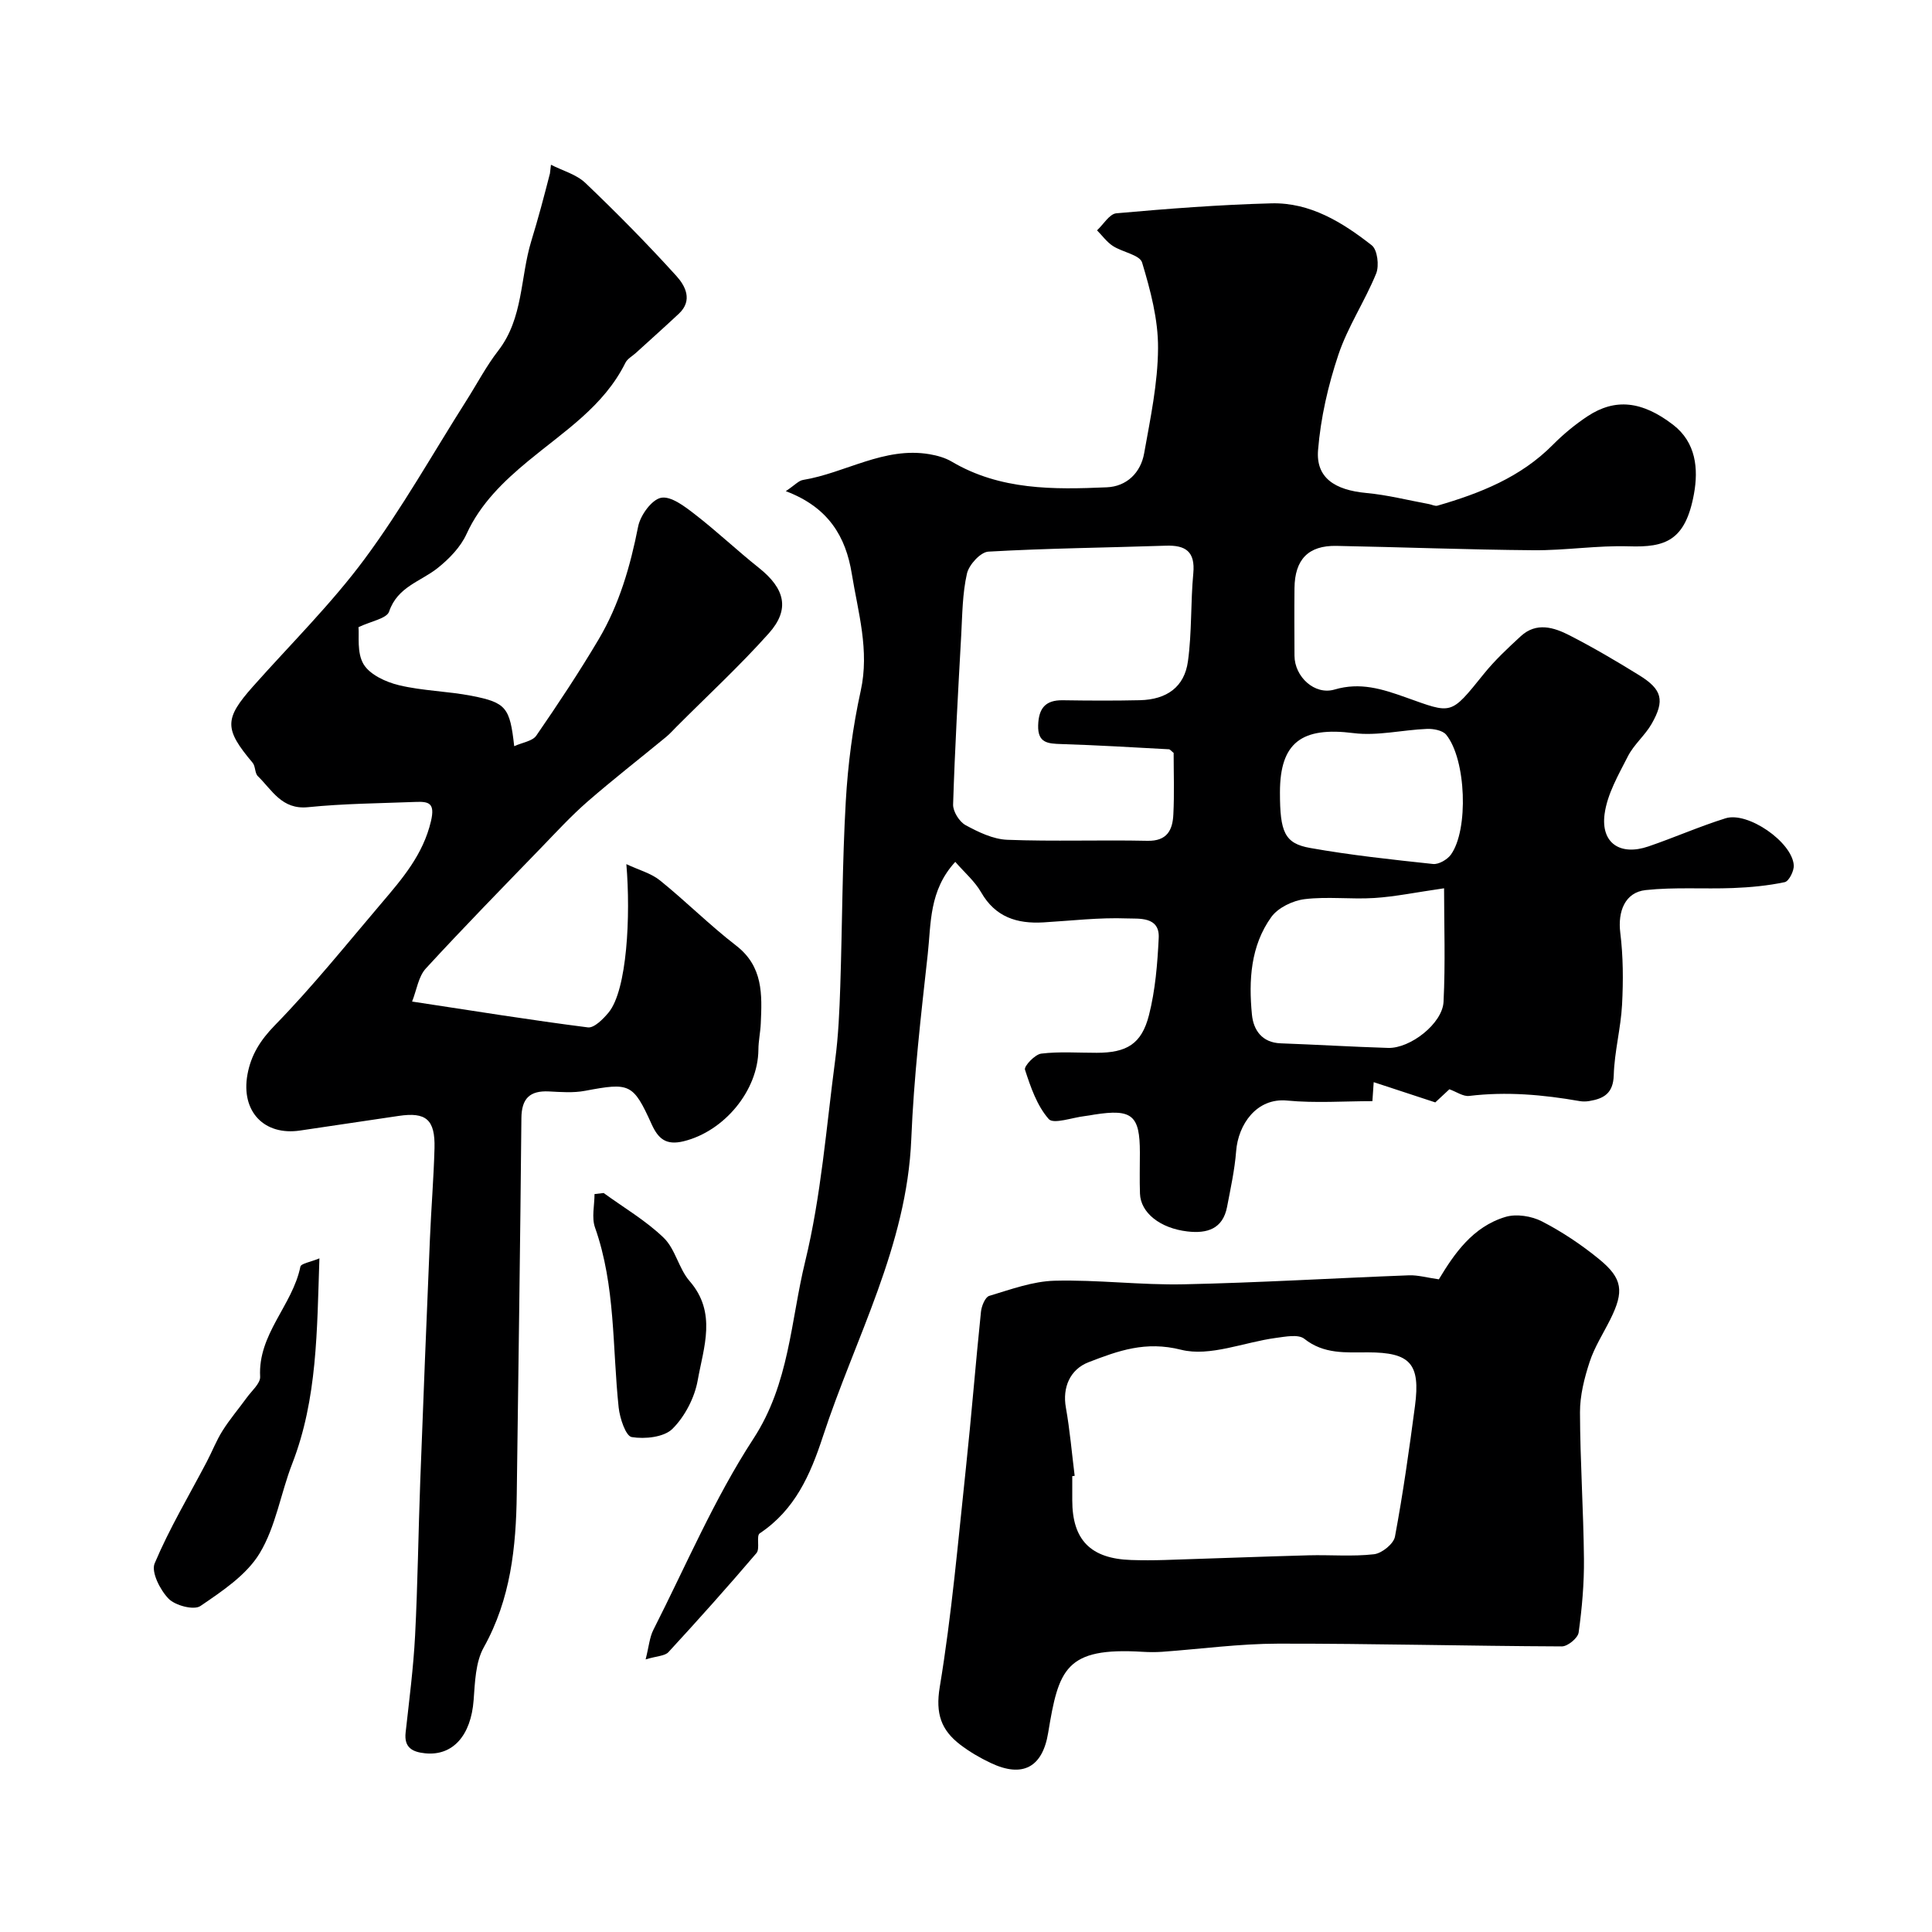
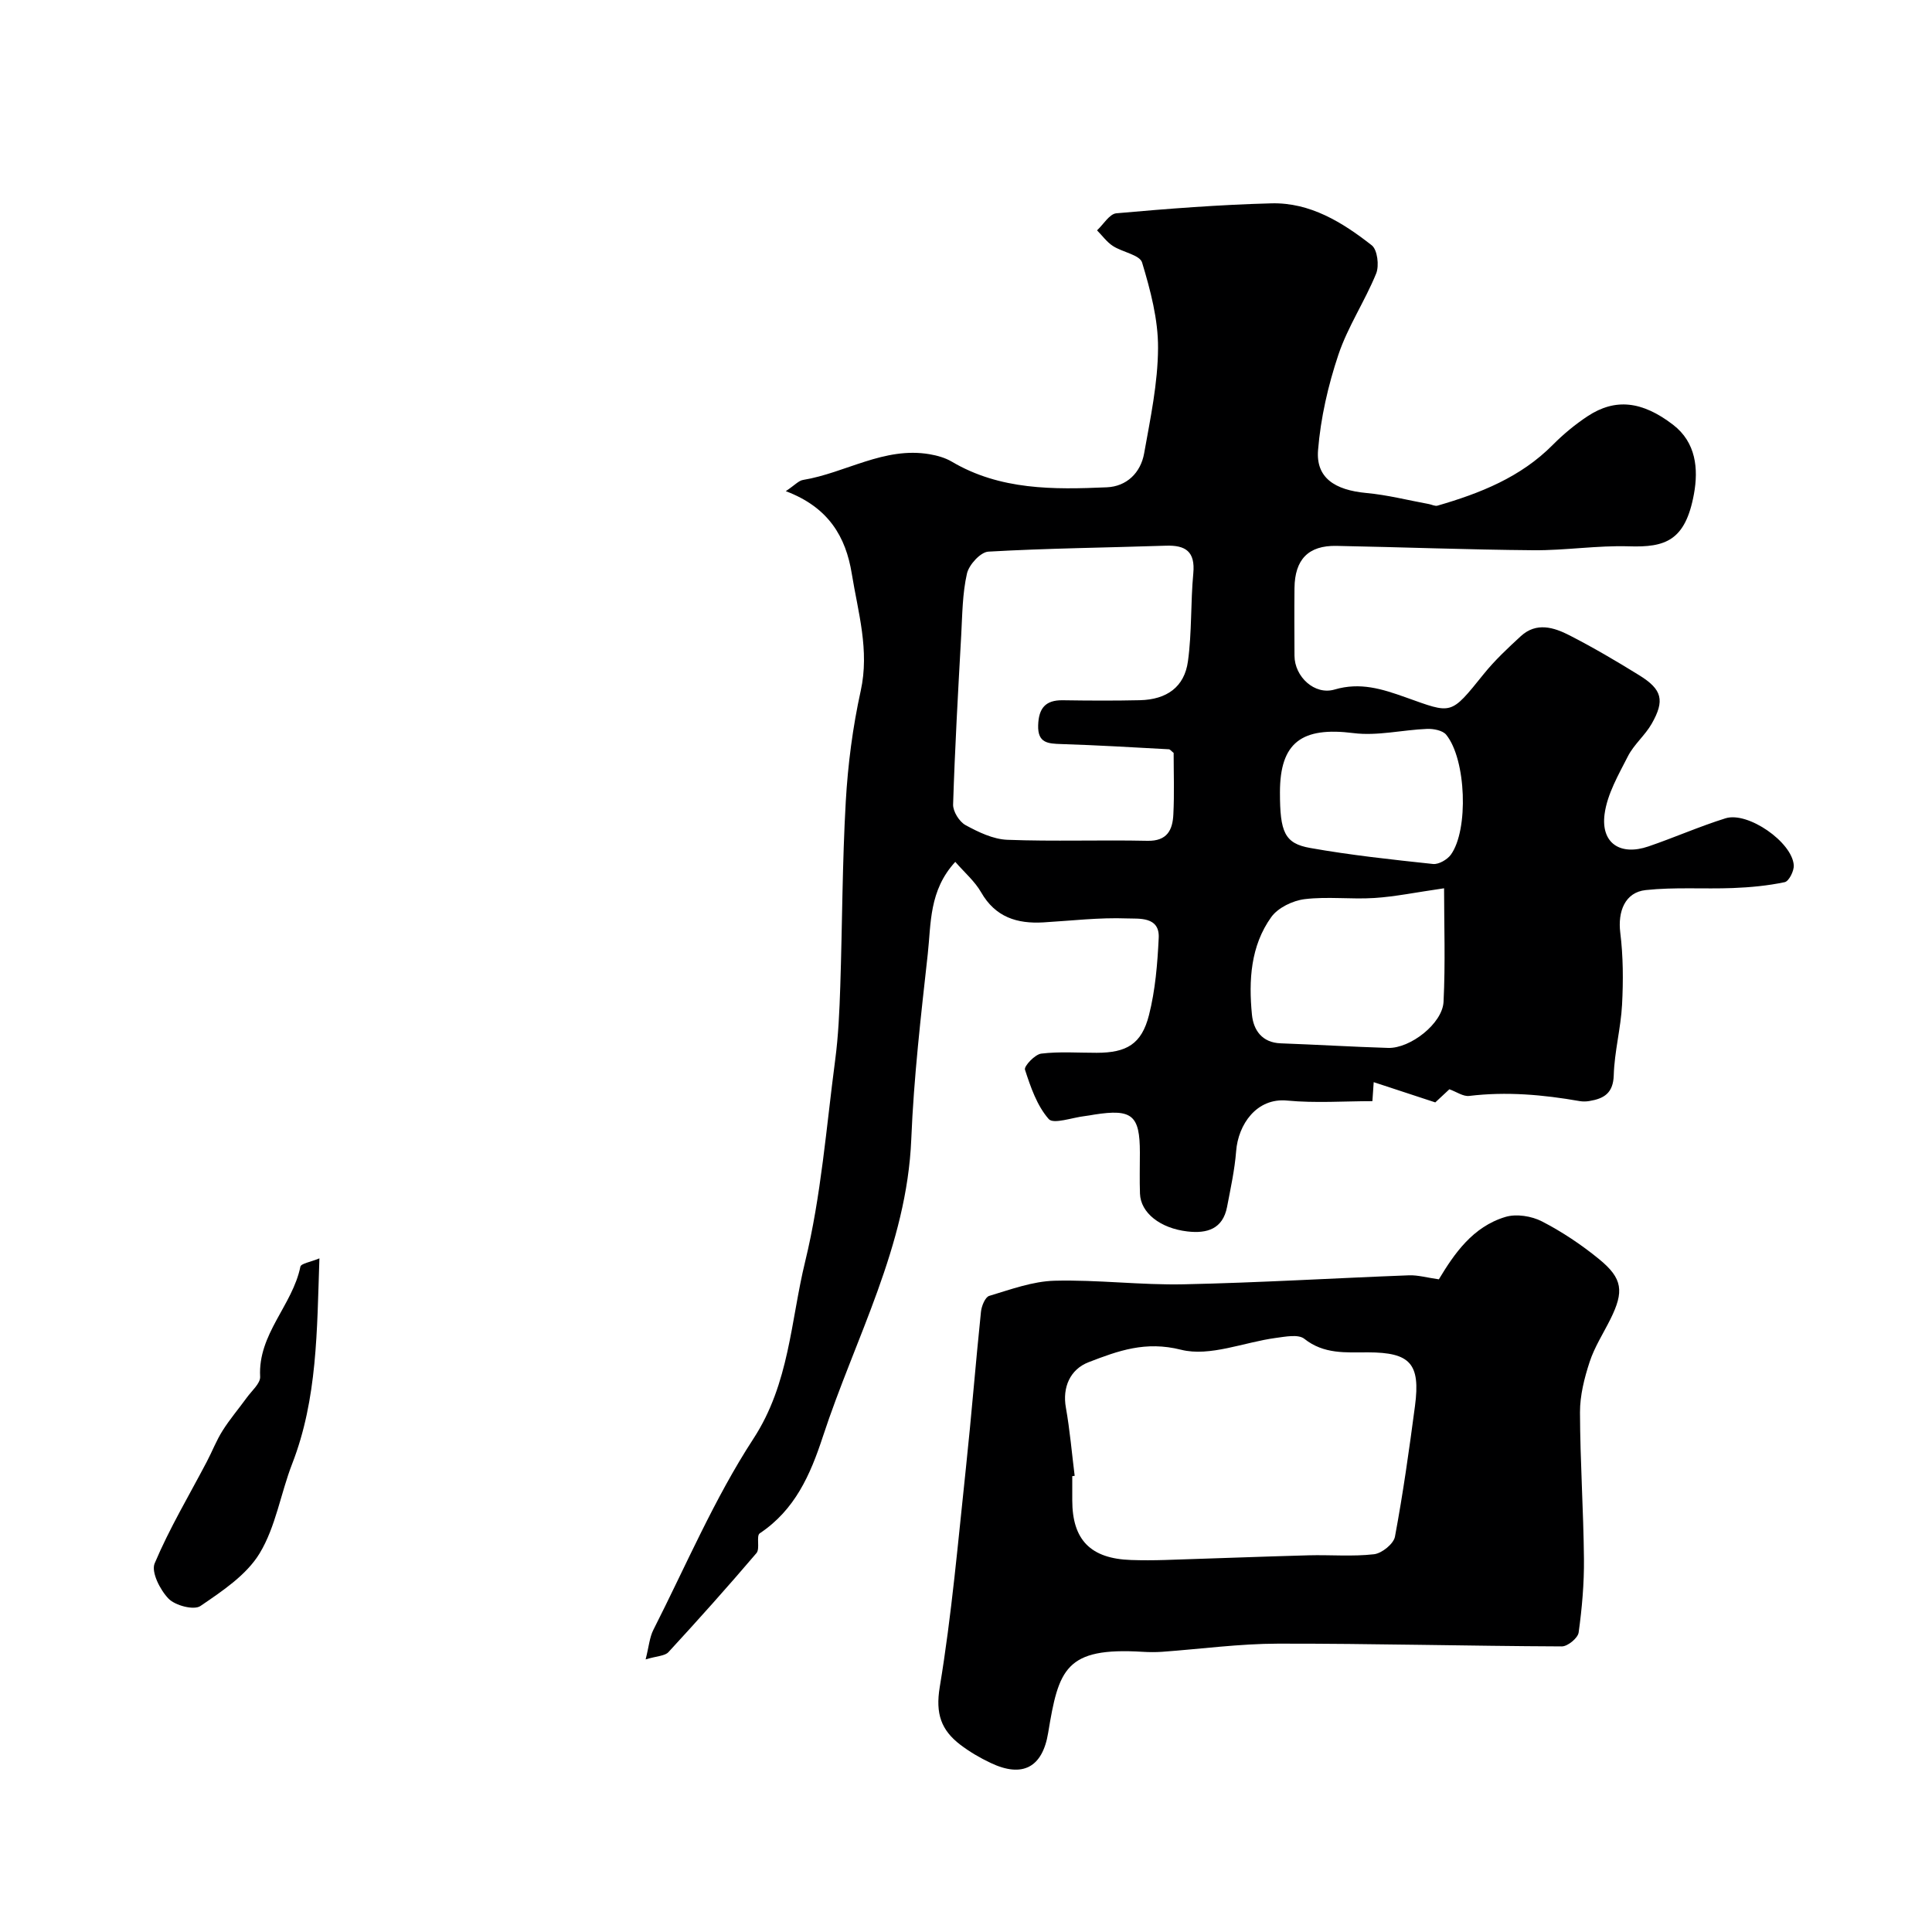
<svg xmlns="http://www.w3.org/2000/svg" enable-background="new 0 0 400 400" viewBox="0 0 400 400">
  <g fill="#000001">
    <path d="m162.69 101.69c1.91-1.28 2.67-2.18 3.56-2.32 8.8-1.45 16.8-6.93 26.2-5.33 1.58.27 3.23.73 4.59 1.53 10.04 5.94 21.1 5.8 32.13 5.32 4.09-.18 6.99-3 7.71-7.02 1.29-7.22 2.84-14.52 2.88-21.79.04-5.93-1.57-11.98-3.3-17.72-.48-1.6-4.07-2.14-6.06-3.44-1.26-.82-2.19-2.14-3.27-3.23 1.33-1.23 2.57-3.4 4-3.53 10.67-.95 21.38-1.78 32.09-2.06 8.03-.21 14.72 3.93 20.79 8.69 1.17.92 1.57 4.21.91 5.84-2.33 5.72-5.87 10.99-7.82 16.81-2.13 6.35-3.67 13.08-4.21 19.74-.47 5.73 3.44 8.28 10.01 8.89 4.35.4 8.63 1.5 12.94 2.29.6.11 1.26.48 1.78.33 8.82-2.56 17.22-5.87 23.88-12.6 2.19-2.21 4.64-4.23 7.23-5.94 5.68-3.73 11.24-3.14 17.66 1.79 4.78 3.67 5.26 9.16 4.33 14.3-1.77 9.75-5.95 11.11-13.45 10.87-6.58-.21-13.19.87-19.79.81-13.6-.11-27.19-.64-40.79-.9-5.81-.11-8.62 2.81-8.68 8.75-.05 4.67-.02 9.33 0 14 .02 4.33 4.16 8.21 8.3 6.99 5.31-1.56 9.81-.13 14.7 1.61 9.7 3.45 9.21 3.82 16.18-4.82 2.29-2.84 4.99-5.37 7.68-7.84 3.22-2.96 6.85-1.83 10.1-.16 4.93 2.53 9.73 5.35 14.44 8.27 4.73 2.93 5.31 5.2 2.54 10.05-1.37 2.39-3.67 4.27-4.91 6.71-1.96 3.84-4.28 7.83-4.83 11.98-.79 6.02 3.25 8.67 9.06 6.69 5.36-1.83 10.57-4.14 15.98-5.83 4.63-1.45 13.81 4.93 14.13 9.72.08 1.17-1 3.31-1.87 3.5-3.51.74-7.13 1.08-10.73 1.22-6.02.23-12.09-.22-18.05.42-4.31.46-5.81 4.45-5.27 8.82.61 4.91.63 9.95.37 14.91-.26 4.89-1.58 9.72-1.72 14.6-.11 3.75-2.05 4.85-5.07 5.35-.65.11-1.35.12-1.99.01-7.58-1.33-15.17-2-22.87-1.07-1.25.15-2.64-.86-4.1-1.38-1.11 1.03-2.32 2.16-2.92 2.72-4.41-1.45-8.36-2.74-12.75-4.19-.08 1.22-.17 2.4-.27 3.93-5.77 0-11.76.44-17.66-.12-6.33-.61-10.13 4.97-10.55 10.47-.3 3.87-1.15 7.72-1.88 11.55-.88 4.57-4.15 5.55-8.19 5.08-5.65-.65-9.7-3.85-9.84-7.83-.1-2.83-.02-5.67-.02-8.5 0-7.74-1.61-9.09-9.42-7.87-.65.1-1.3.24-1.96.31-2.58.29-6.5 1.74-7.49.62-2.43-2.76-3.75-6.62-4.92-10.23-.23-.72 2.06-3.16 3.37-3.32 3.78-.46 7.65-.16 11.48-.17 6.18-.01 9.29-1.78 10.82-7.79 1.32-5.18 1.76-10.64 2.02-16 .22-4.5-4.15-3.93-6.56-4.03-5.75-.22-11.53.48-17.3.82-5.46.32-9.96-1.07-12.91-6.23-1.3-2.27-3.41-4.07-5.35-6.3-5.46 5.94-5 12.77-5.7 19.11-1.41 12.74-2.89 25.5-3.41 38.3-.91 22.16-11.63 41.21-18.3 61.57-2.62 8-5.8 15.18-13.07 20.04-.78.52.1 3.18-.68 4.09-5.93 6.96-12.03 13.78-18.23 20.51-.74.8-2.36.79-4.72 1.5.68-2.66.81-4.56 1.61-6.13 6.74-13.28 12.61-27.14 20.7-39.55 7.48-11.46 7.72-24.41 10.72-36.69 3.31-13.6 4.37-27.75 6.21-41.69.67-5.06.89-10.19 1.06-15.3.42-12.77.41-25.55 1.14-38.3.44-7.66 1.44-15.37 3.09-22.86 1.86-8.42-.55-16.25-1.85-24.27-1.23-7.61-4.79-13.74-13.66-17.08zm80.3 54.19c-.51-.4-.74-.74-.99-.75-7.41-.4-14.83-.85-22.25-1.08-2.77-.09-4.93-.18-4.81-3.9.11-3.49 1.48-5.22 5.08-5.17 5.33.08 10.66.11 15.98-.01 5.56-.13 9.22-2.73 9.95-8.05.83-6.01.54-12.16 1.11-18.22.42-4.5-1.58-5.86-5.68-5.72-12.25.41-24.52.53-36.75 1.23-1.62.09-4.01 2.71-4.43 4.53-.94 4.13-.96 8.48-1.19 12.75-.65 11.68-1.31 23.37-1.68 35.06-.05 1.44 1.28 3.57 2.57 4.28 2.66 1.45 5.7 2.92 8.64 3.04 9.66.37 19.35 0 29.02.21 4.1.09 5.22-2.25 5.37-5.47.22-4.31.06-8.63.06-12.73zm55.99 28.03c-5.97.86-10.17 1.74-14.42 2.01-4.81.31-9.7-.34-14.45.24-2.46.3-5.51 1.77-6.9 3.7-4.3 5.98-4.7 13.14-4.01 20.21.31 3.17 2.06 5.8 5.96 5.94 7.41.27 14.81.72 22.23.95 4.58.14 11.25-5.04 11.48-9.54.4-8.01.11-16.07.11-23.51zm-33.98-19.86c0 8.21.94 10.57 6.24 11.51 8.42 1.5 16.95 2.41 25.46 3.32 1.17.12 2.93-.9 3.68-1.92 3.72-5.13 3.18-19.76-.96-24.84-.73-.9-2.63-1.26-3.96-1.21-5.09.2-10.28 1.5-15.24.87-10.68-1.35-15.22 1.92-15.22 12.27z" />
-     <path d="m114.07 34.11c2.41 1.23 5.27 1.99 7.14 3.78 6.5 6.2 12.82 12.61 18.85 19.27 1.82 2.01 3.43 5.03.5 7.78-2.94 2.75-5.94 5.43-8.92 8.14-.74.67-1.75 1.2-2.16 2.04-4.48 9.03-12.73 14.2-20.14 20.34-5.05 4.18-9.87 8.8-12.75 15.1-1.24 2.73-3.62 5.17-6.02 7.08-3.51 2.78-8.27 3.84-10.01 8.98-.49 1.45-3.73 1.98-6.34 3.23.18 1.71-.38 5.3 1.06 7.68 1.31 2.17 4.63 3.69 7.34 4.34 4.9 1.17 10.05 1.23 15.01 2.19 7.18 1.4 7.94 2.43 8.83 10.43 1.72-.78 3.78-1.04 4.57-2.18 4.49-6.52 8.88-13.14 12.92-19.95 4.26-7.2 6.55-15.13 8.17-23.35.46-2.32 2.8-5.57 4.75-5.95 2.05-.4 4.92 1.81 7.01 3.43 4.54 3.51 8.73 7.49 13.22 11.06 5.42 4.31 6.52 8.59 2.08 13.57-6.03 6.75-12.71 12.92-19.11 19.34-.71.71-1.37 1.46-2.14 2.1-5.44 4.48-11.01 8.81-16.32 13.43-3.39 2.96-6.46 6.3-9.6 9.55-8.01 8.28-16.07 16.51-23.86 24.99-1.52 1.66-1.87 4.4-2.83 6.83 12.84 1.95 24.6 3.85 36.4 5.35 1.3.16 3.17-1.74 4.29-3.09 3.83-4.66 4.58-20.02 3.67-30.71 2.61 1.23 5.12 1.88 6.96 3.37 5.38 4.34 10.29 9.27 15.76 13.49 5.63 4.34 5.38 10.15 5.11 16.14-.08 1.8-.48 3.6-.49 5.4-.07 8.51-7.09 16.91-15.46 18.97-3.65.9-5.27-.49-6.65-3.53-3.83-8.46-4.53-8.65-13.77-6.91-2.42.46-4.99.26-7.48.13-3.99-.2-5.68 1.47-5.71 5.55-.24 25.93-.62 51.86-.96 77.79-.14 11.04-1.26 21.77-6.83 31.76-1.72 3.08-1.82 7.22-2.1 10.91-.54 7.31-4.29 11.62-10.06 11.02-2.61-.27-4.37-1.17-4.02-4.3.74-6.68 1.61-13.36 1.96-20.07.55-10.67.67-21.35 1.07-32.03.62-16.7 1.3-33.39 2-50.08.26-6.27.78-12.53.95-18.8.15-5.94-1.75-7.53-7.43-6.68-6.79 1.01-13.58 2-20.37 3.02-7.47 1.13-12.31-3.95-10.93-11.58.73-4.03 2.64-7.09 5.67-10.2 7.8-7.99 14.82-16.75 22.07-25.27 4.33-5.09 8.64-10.08 10.26-17.01.87-3.72-.41-4.08-3.17-3.97-7.43.29-14.9.34-22.29 1.09-5.43.55-7.43-3.55-10.39-6.43-.64-.62-.47-2.04-1.07-2.76-5.9-7.01-5.91-9.08.08-15.82 7.77-8.75 16.18-17.04 23.12-26.41 7.72-10.42 14.11-21.83 21.08-32.81 2.18-3.43 4.08-7.08 6.56-10.28 5.22-6.74 4.54-15.14 6.84-22.68.71-2.32 1.38-4.65 2.02-6.99.64-2.33 1.24-4.68 1.85-7.03.07-.6.14-1.2.21-1.8z" />
+     <path d="m114.07 34.11z" />
    <path d="m297.9 264.87c3.18-5.28 7-10.89 13.79-12.92 2.26-.68 5.41-.18 7.56.93 4.17 2.15 8.16 4.82 11.8 7.79 4.94 4.03 5.22 6.71 2.36 12.47-1.46 2.93-3.28 5.74-4.29 8.82-1.1 3.35-2.01 6.96-2 10.45.03 10.11.72 20.21.82 30.32.05 5.09-.4 10.22-1.1 15.27-.16 1.14-2.27 2.88-3.48 2.87-19.58-.08-39.16-.6-58.75-.57-8.01.01-16.02 1.11-24.03 1.69-1.33.09-2.67.08-4 0-16.01-.98-17.4 3.58-19.57 16.78-1.17 7.13-5.28 9.38-11.92 6.22-2.2-1.04-4.35-2.3-6.28-3.77-3.93-3.01-5.16-6.39-4.25-11.91 2.49-15.01 3.8-30.22 5.42-45.36 1.15-10.78 2-21.59 3.12-32.37.12-1.18.87-3.03 1.71-3.28 4.44-1.33 8.99-3.02 13.53-3.14 8.91-.23 17.86.93 26.78.74 15.53-.33 31.05-1.27 46.58-1.86 1.84-.07 3.71.48 6.2.83zm-75.4 40.69c-.17.02-.33.04-.5.06v4.99c0 8.21 3.79 12.09 12.16 12.37 2.33.08 4.66.07 6.99 0 9.93-.31 19.86-.7 29.79-.97 4.51-.12 9.07.29 13.53-.22 1.62-.18 4.06-2.15 4.34-3.63 1.68-8.98 2.95-18.03 4.15-27.09 1.15-8.76-.99-11.07-9.75-11.08-4.57 0-9.11.42-13.17-2.81-1.24-.98-3.91-.44-5.87-.18-6.6.88-13.68 3.95-19.64 2.45-7.38-1.86-13 .21-19.15 2.58-3.85 1.49-5.45 5.24-4.7 9.4.83 4.67 1.23 9.42 1.82 14.13z" />
    <path d="m66.13 260.53c-.51 15.01-.41 29.06-5.63 42.51-2.39 6.15-3.4 13.03-6.74 18.55-2.73 4.51-7.75 7.84-12.27 10.92-1.34.91-5.19-.09-6.58-1.51-1.75-1.79-3.65-5.52-2.89-7.32 3.05-7.23 7.11-14.03 10.77-21 1.13-2.14 2-4.44 3.29-6.47 1.5-2.39 3.35-4.55 5.01-6.84 1.02-1.42 2.84-2.95 2.77-4.34-.48-8.83 6.7-14.77 8.33-22.77.12-.67 2.1-.96 3.94-1.73z" />
-     <path d="m124.98 247c4.19 3.05 8.75 5.71 12.44 9.28 2.41 2.33 3.1 6.36 5.35 8.95 5.7 6.55 2.9 13.7 1.69 20.52-.64 3.61-2.65 7.5-5.23 10.07-1.76 1.75-5.71 2.16-8.44 1.71-1.23-.2-2.46-3.89-2.7-6.1-1.33-12.47-.62-25.17-4.9-37.29-.73-2.06-.1-4.6-.1-6.92.63-.08 1.26-.15 1.89-.22z" />
  </g>
</svg>